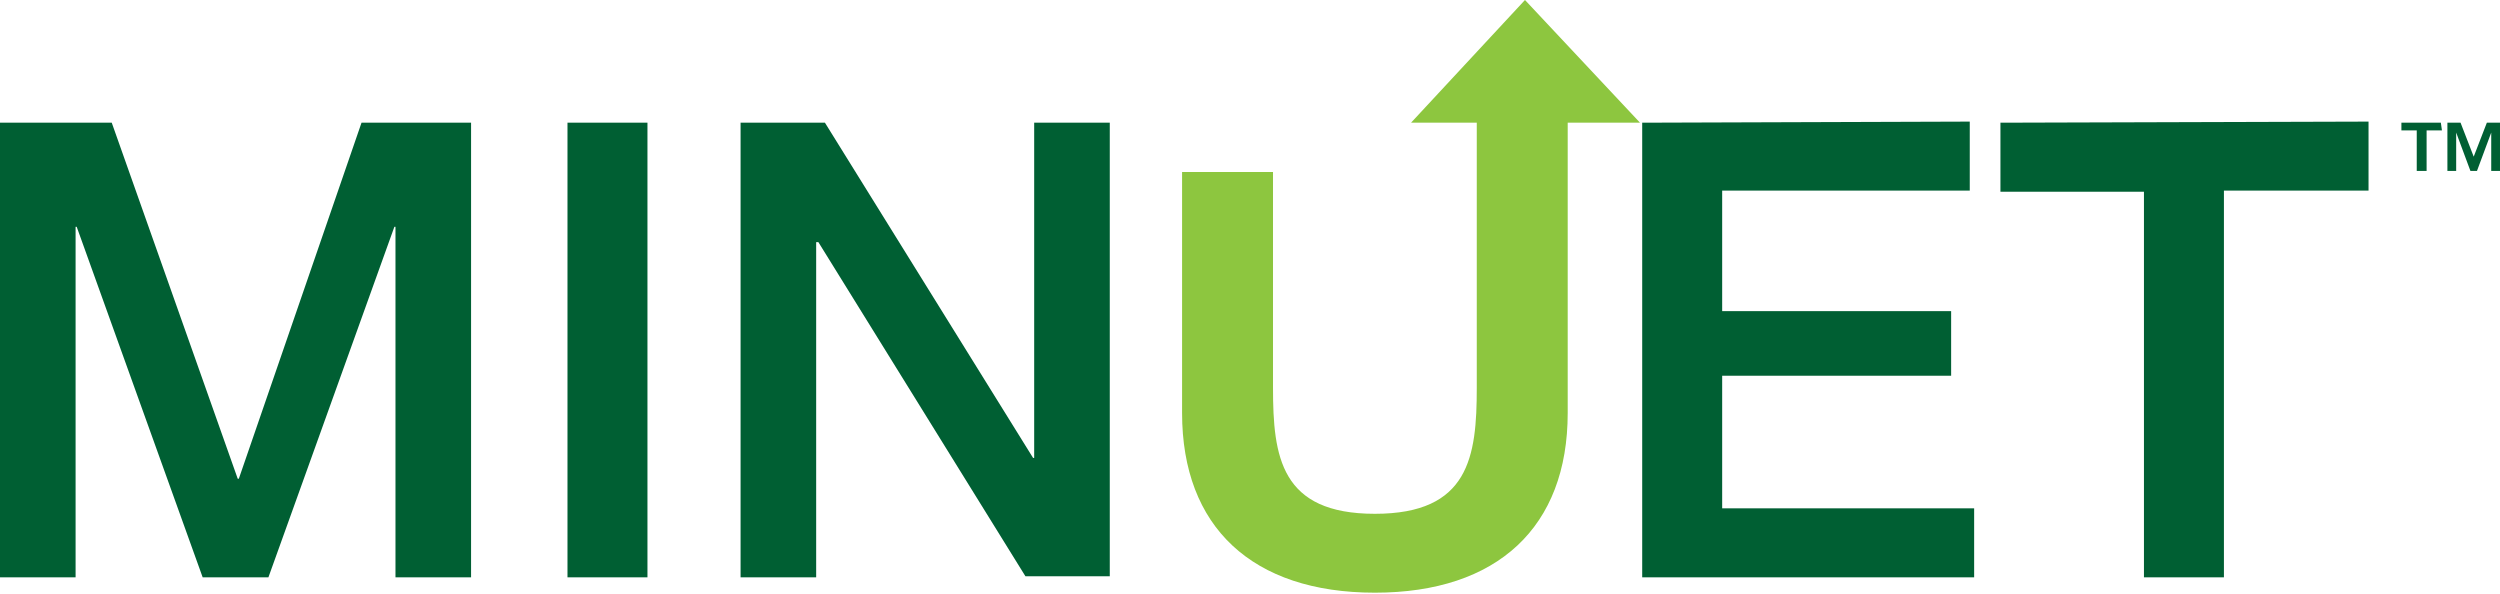
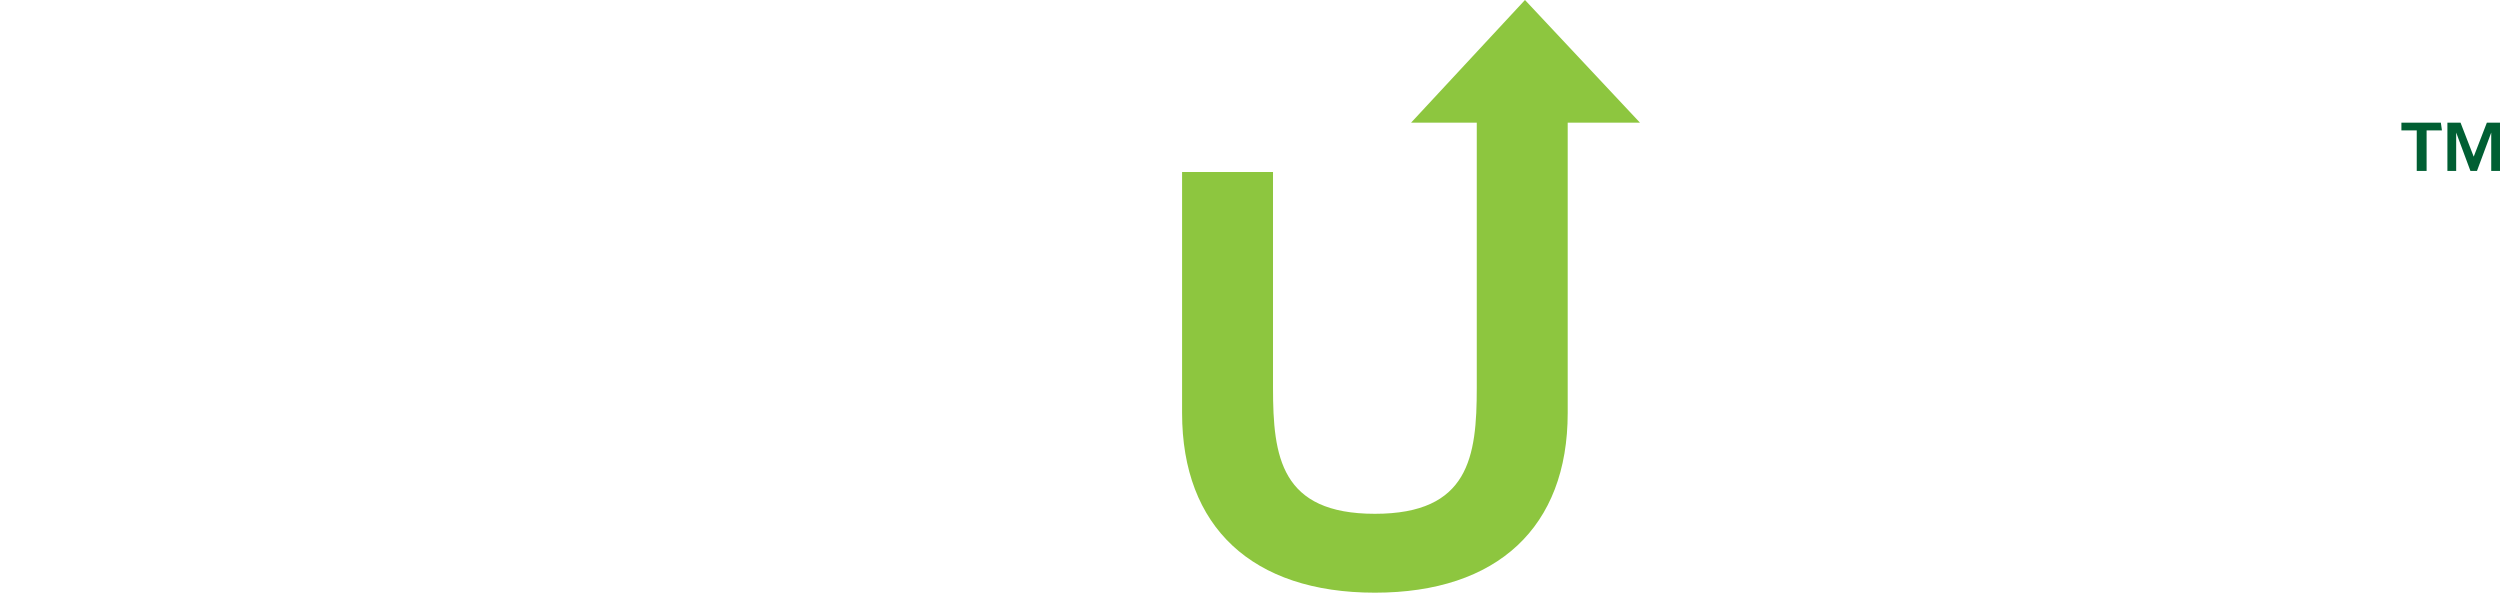
<svg xmlns="http://www.w3.org/2000/svg" xmlns:xlink="http://www.w3.org/1999/xlink" version="1.1" id="Layer_1" x="0px" y="0px" viewBox="0 0 228.2 54.2" style="enable-background:new 0 0 228.2 54.2;" xml:space="preserve">
  <style type="text/css">
	.st0{fill:#005F33;}
	.st1{fill:#8DC63F;}
	.st2{clip-path:url(#SVGID_00000003805989633701798240000001349227033220797584_);fill:#8DC63F;}
	.st3{clip-path:url(#SVGID_00000031915444685157485260000000579927663384611736_);fill:#005F33;}
</style>
  <g>
-     <path class="st0" d="M149.9,11.2v41.5h30.3v-6.3h-23V34.3h20.9v-5.9h-20.9V17.4h22.6v-6.3L149.9,11.2L149.9,11.2z M182.6,11.2v6.3   h13.1v35.2h7.3V17.4h13.2v-6.3L182.6,11.2L182.6,11.2z" />
    <polygon class="st1" points="128.7,11.2 128.7,11.2 128.8,11.2  " />
    <path class="st1" d="M128.8,11.2h6v24.2c0,6.3-0.7,11.5-9.3,11.5s-9.3-5.2-9.3-11.5V15.7h-8.3v22c0,10.4,6.4,16.4,17.6,16.4   s17.6-6,17.6-16.4V11.2h6.6L139.2,0L128.8,11.2z" />
    <g>
      <g>
        <defs>
          <rect id="SVGID_1_" width="228.2" height="54.2" />
        </defs>
        <clipPath id="SVGID_00000147188873476578013850000005375545363077388193_">
          <use xlink:href="#SVGID_1_" style="overflow:visible;" />
        </clipPath>
        <polygon style="clip-path:url(#SVGID_00000147188873476578013850000005375545363077388193_);fill:#8DC63F;" points="149.7,11.2      149.7,11.2 149.7,11.2    " />
      </g>
      <g>
        <defs>
-           <rect id="SVGID_00000005232620963164965730000005037808177532537232_" width="228.2" height="54.2" />
-         </defs>
+           </defs>
        <clipPath id="SVGID_00000026152496693355131300000015574376725887842197_">
          <use xlink:href="#SVGID_00000005232620963164965730000005037808177532537232_" style="overflow:visible;" />
        </clipPath>
-         <path style="clip-path:url(#SVGID_00000026152496693355131300000015574376725887842197_);fill:#005F33;" d="M33,11.2L21.8,43.7     h-0.1L10.2,11.2H0v41.5h6.9v-32H7l11.5,32h6l11.5-32h0.1v32h6.9V11.2H33z M51.8,52.7h7.3V11.2h-7.3V52.7z M94.4,11.2v30.6h-0.1     L75.3,11.2h-7.7v41.5h6.9V22.1h0.2l18.9,30.5h7.7V11.2H94.4z" />
      </g>
    </g>
    <path class="st0" d="M222.9,11.9h-1.4v3.7h-0.9v-3.7h-1.4v-0.7h3.6L222.9,11.9L222.9,11.9z M225.8,14.3l1.2-3.1h1.2v4.4h-0.8v-3.5   h0l-1.3,3.5h-0.6l-1.3-3.5h0v3.5h-0.8v-4.4h1.2L225.8,14.3z" />
  </g>
</svg>